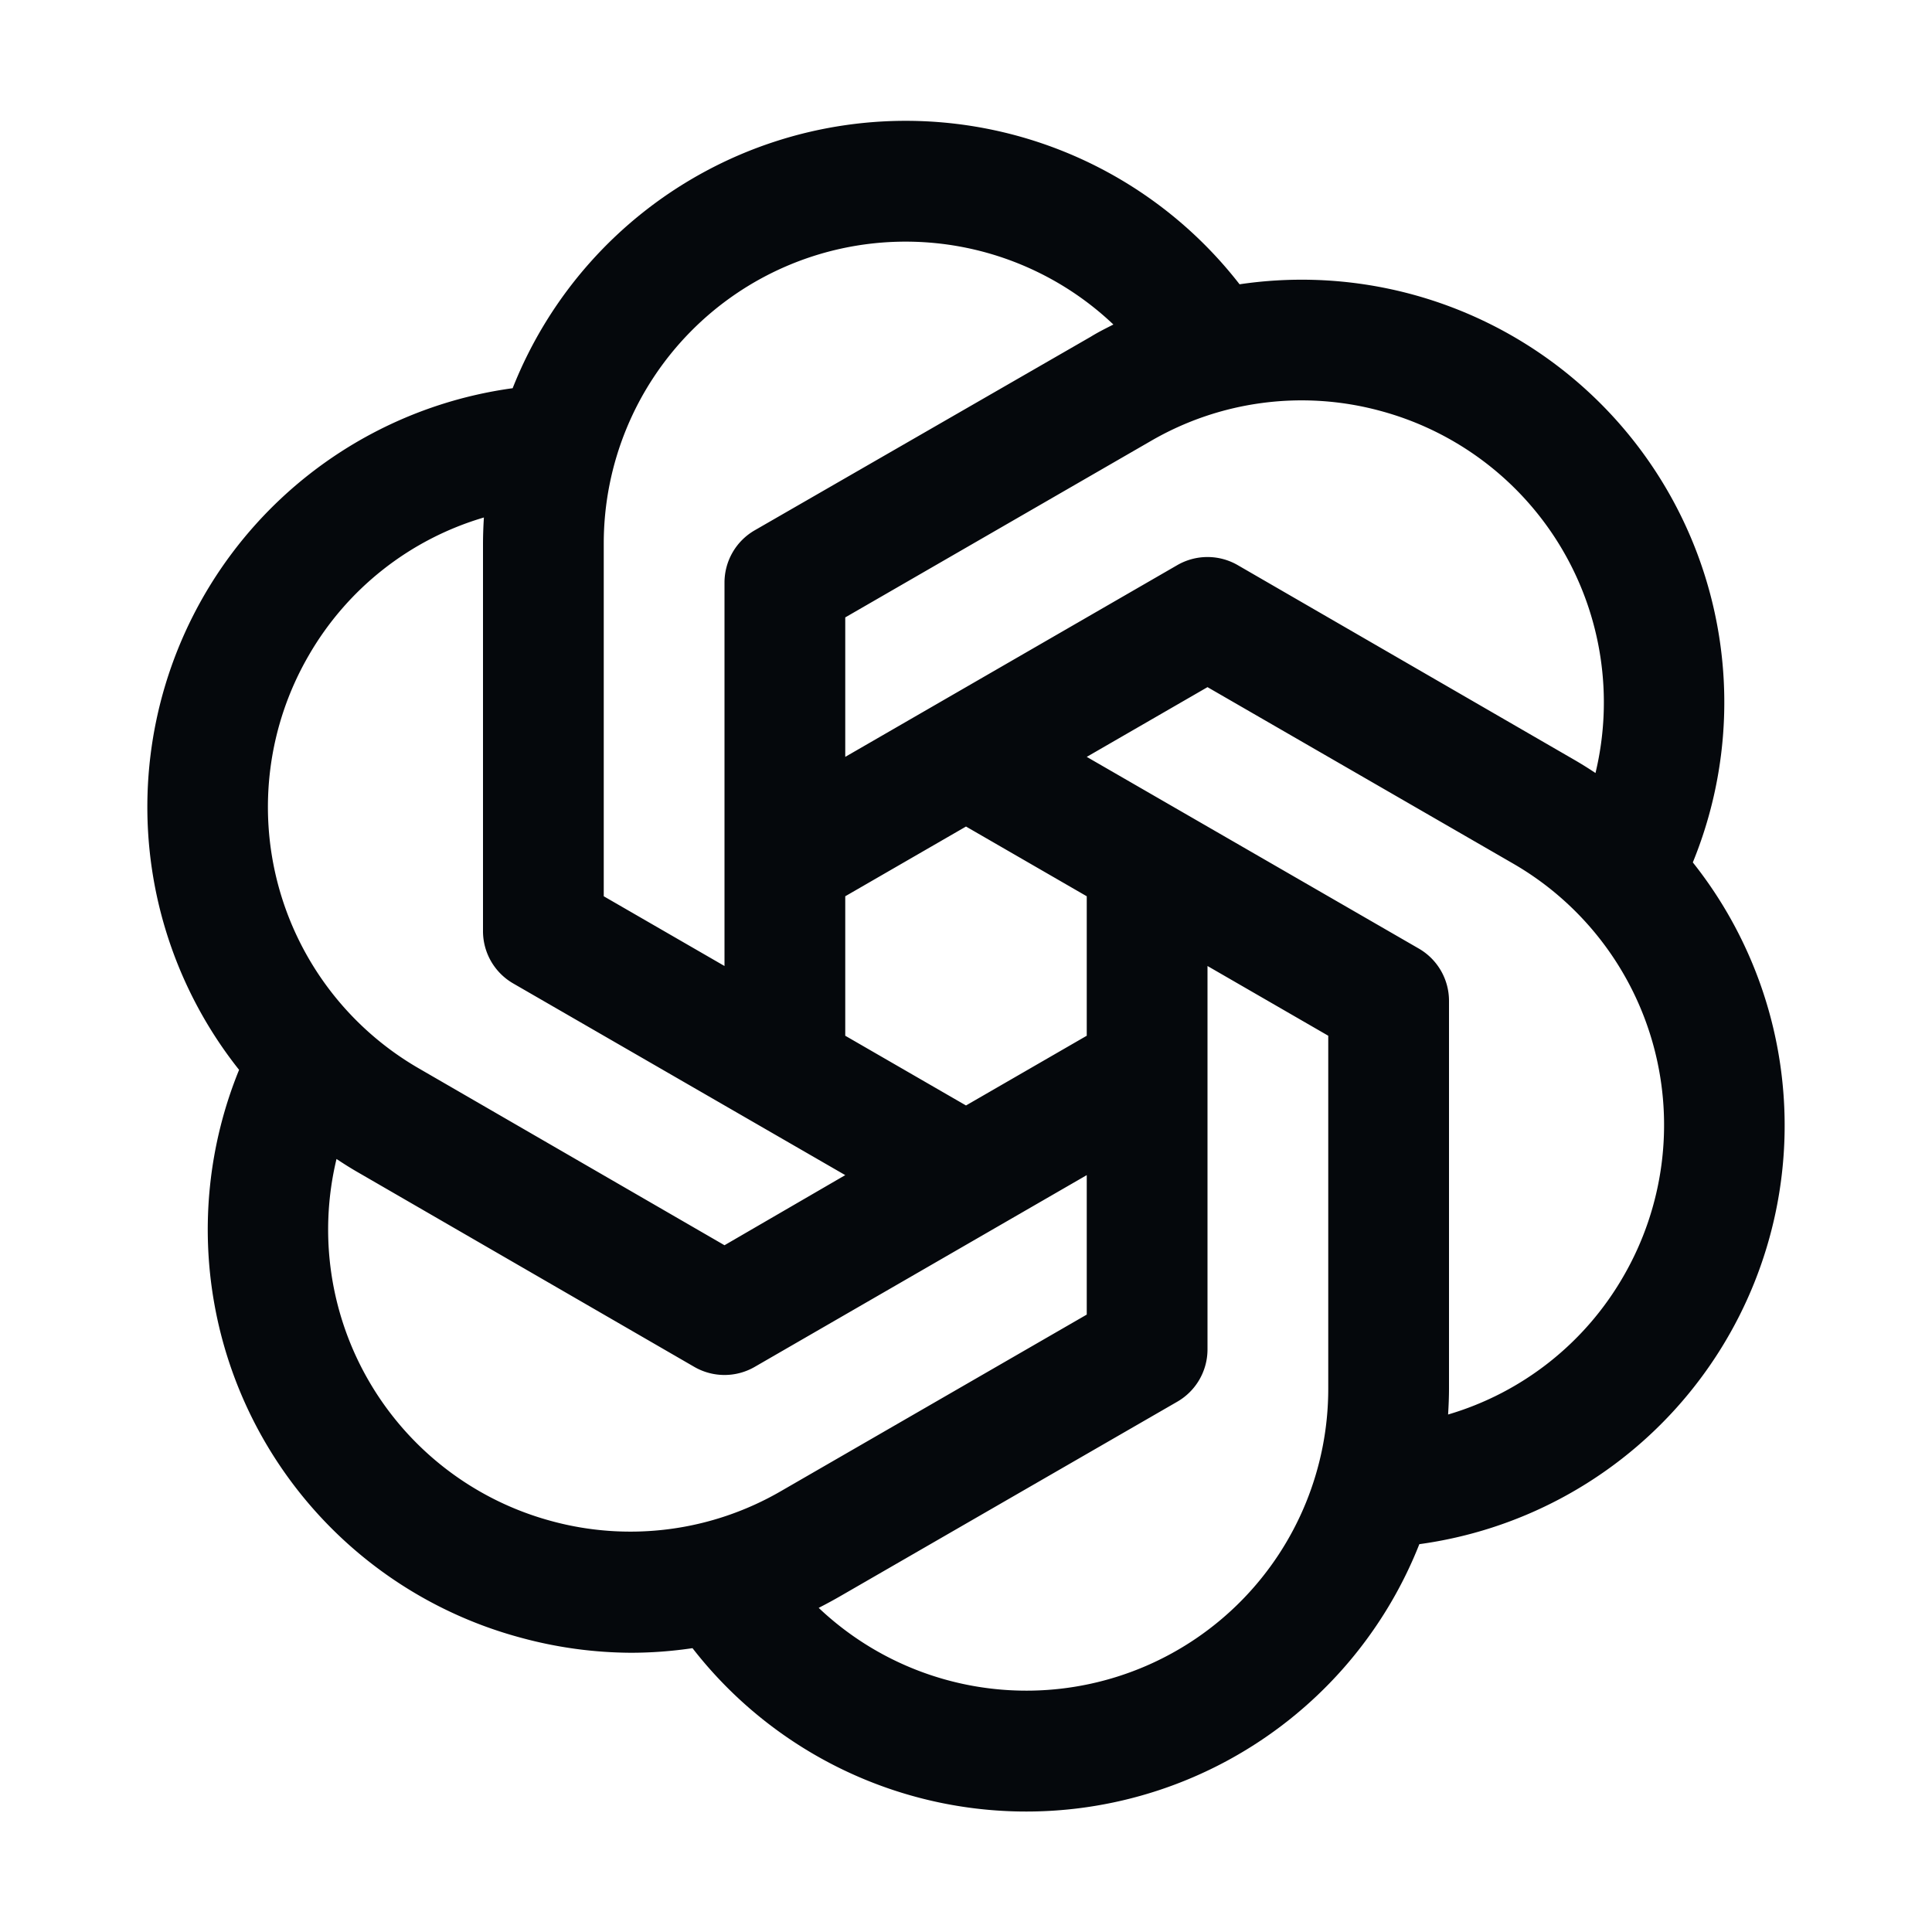
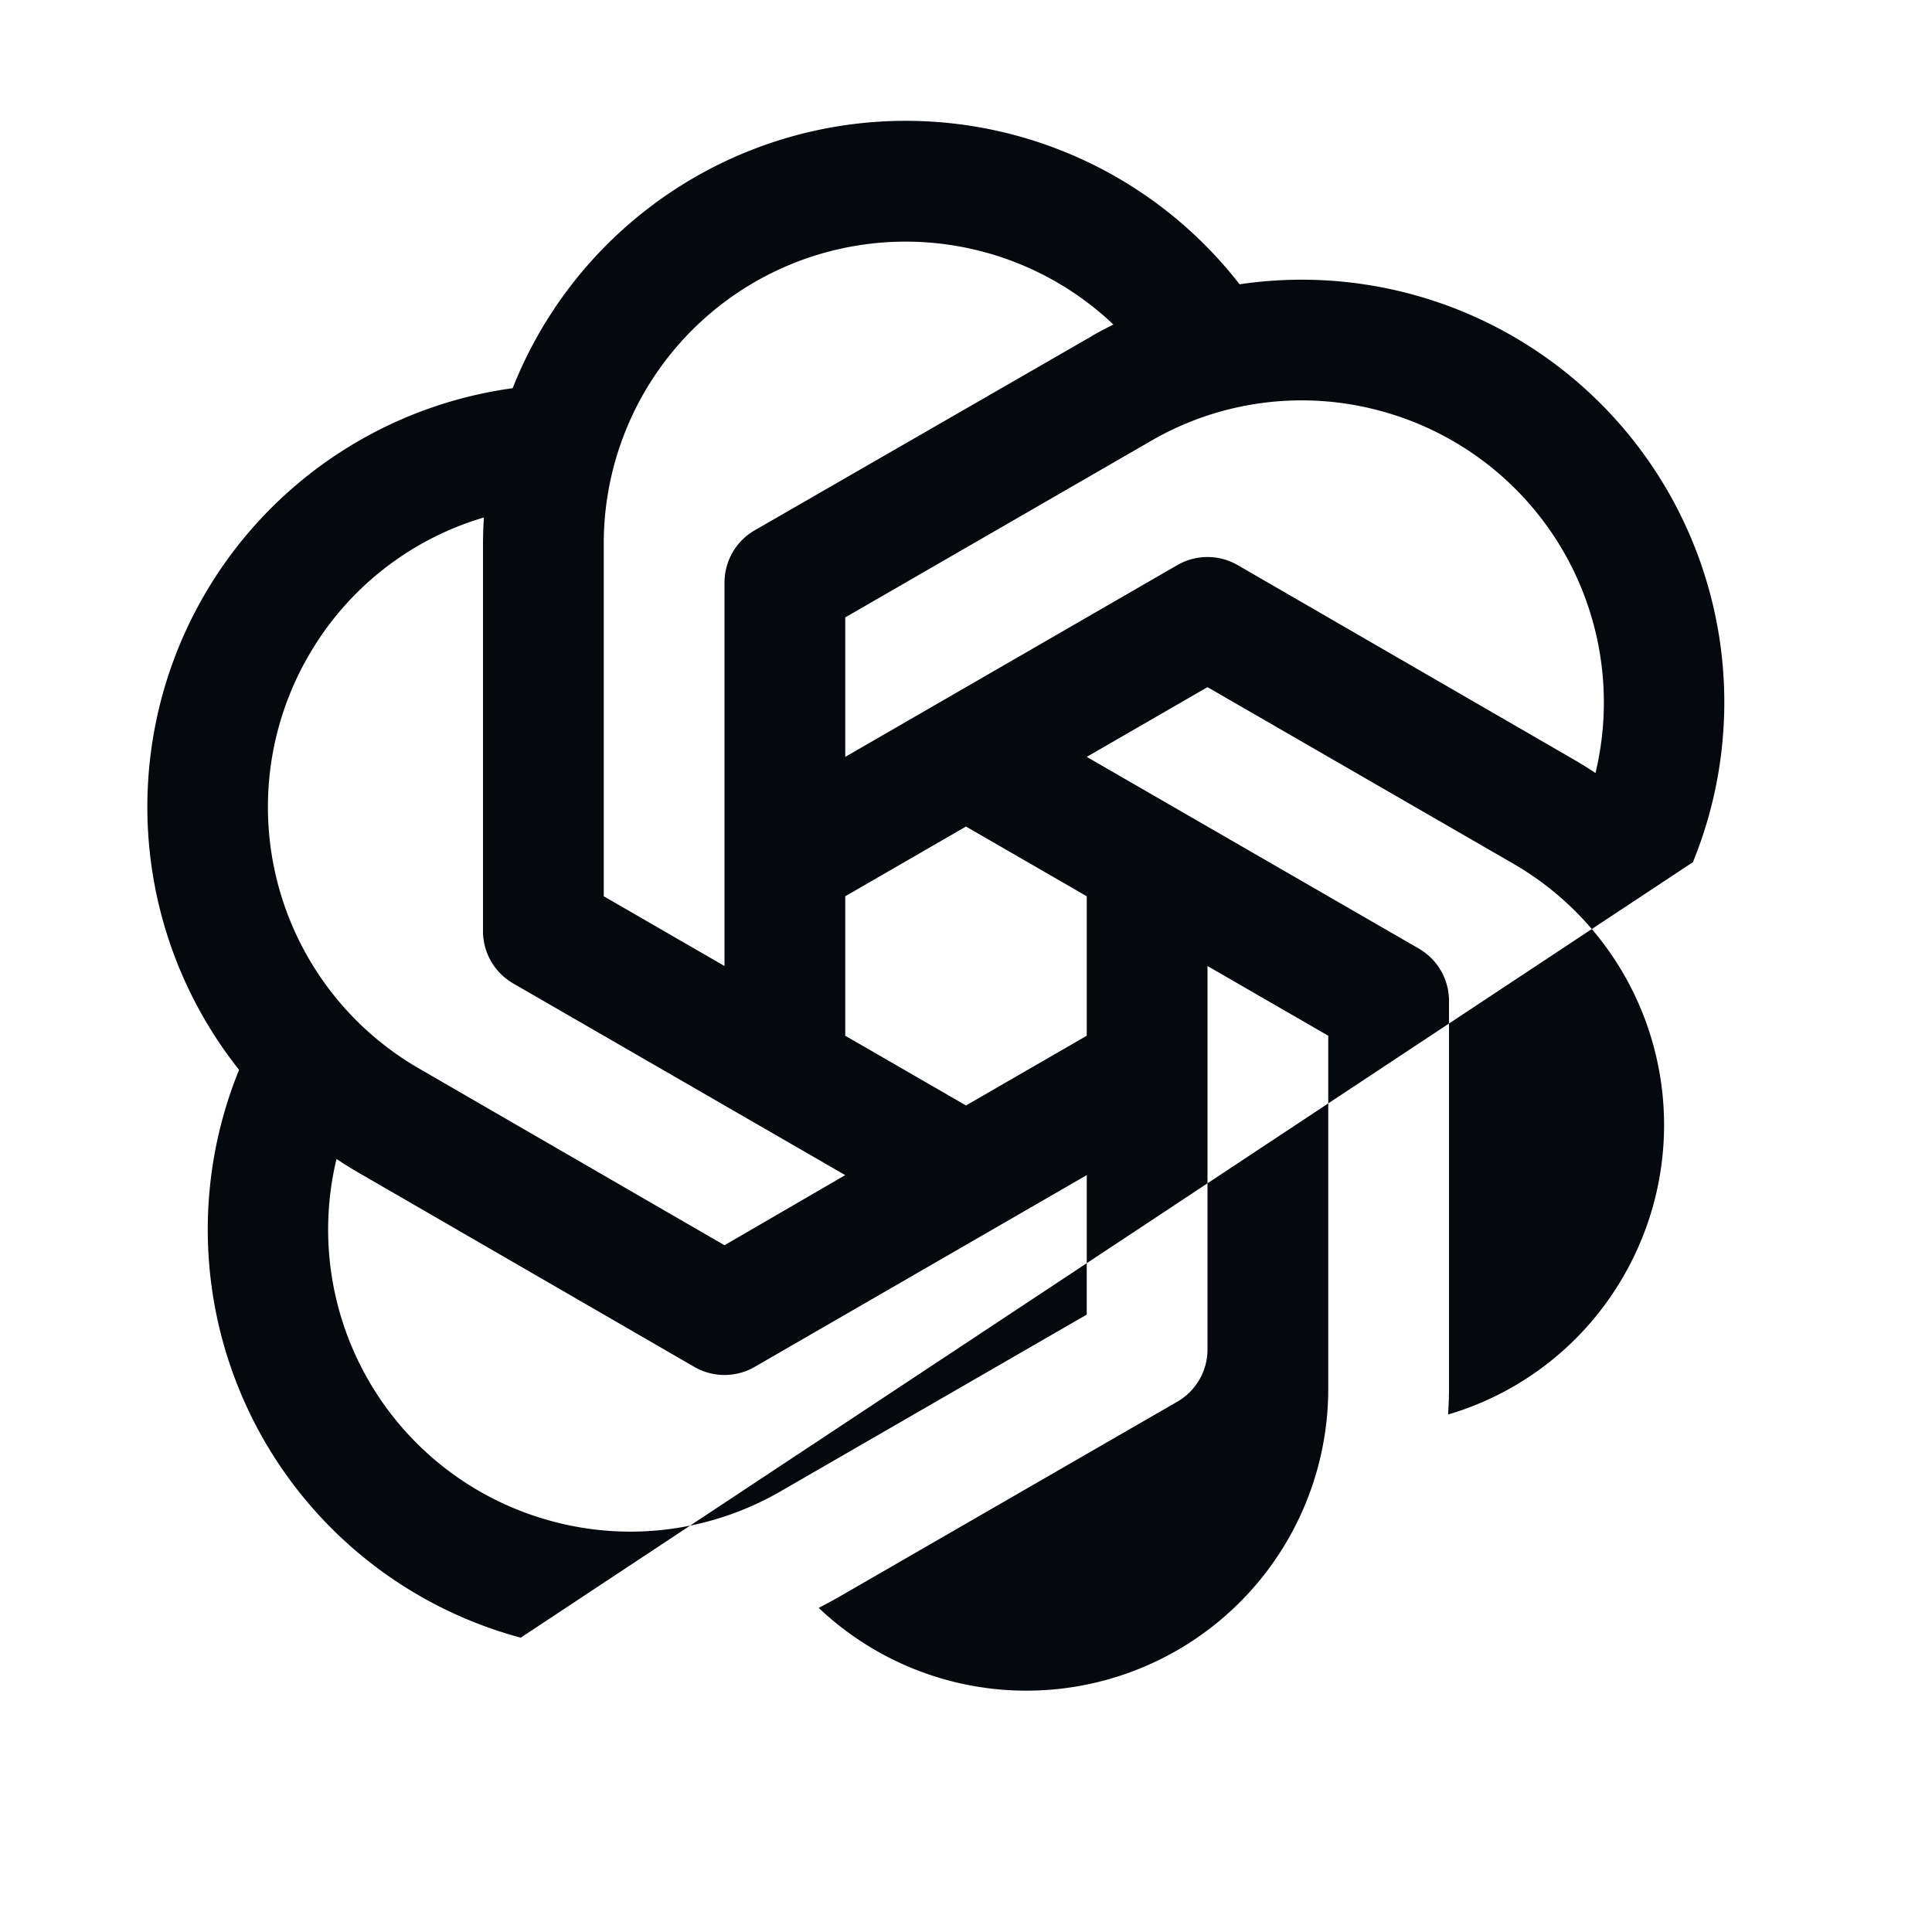
<svg xmlns="http://www.w3.org/2000/svg" width="32" height="32" fill="#05080c" viewBox="0 0 256 256">
-   <path d="M224.32 114.24a56 56 0 0 0-60.07-76.57 56 56 0 0 0-96.32 13.77 56 56 0 0 0-36.25 90.32A56 56 0 0 0 69 217a56.39 56.39 0 0 0 14.59 2 55.75 55.75 0 0 0 8.17-.61 56 56 0 0 0 96.31-13.78 56 56 0 0 0 36.25-90.32Zm-41.47-59.81a40 40 0 0 1 28.56 48 50.62 50.62 0 0 0-2.91-1.81L164 74.88a8 8 0 0 0-8 0l-44 25.41V81.81l40.5-23.38a39.76 39.76 0 0 1 30.35-4ZM144 137.24l-16 9.24-16-9.24v-18.48l16-9.24 16 9.24ZM80 72a40 40 0 0 1 67.53-29c-1 .51-2 1-3 1.62L100 70.27a8 8 0 0 0-4 6.92V128l-16-9.24ZM40.86 86.93a39.75 39.75 0 0 1 23.26-18.36A55.86 55.86 0 0 0 64 72v51.38a8 8 0 0 0 4 6.93l44 25.4L96 165l-40.5-23.43a40 40 0 0 1-14.64-54.64Zm32.29 114.64a40 40 0 0 1-28.56-48c.95.63 1.91 1.24 2.91 1.81L92 181.12a8 8 0 0 0 8 0l44-25.41v18.48l-40.5 23.38a39.76 39.76 0 0 1-30.35 4ZM176 184a40 40 0 0 1-67.52 29.05c1-.51 2-1.05 3-1.63L156 185.73a8 8 0 0 0 4-6.92V128l16 9.24Zm39.14-14.93a39.75 39.75 0 0 1-23.26 18.36c.07-1.14.12-2.28.12-3.43v-51.38a8 8 0 0 0-4-6.93l-44-25.4 16-9.24 40.5 23.38a40 40 0 0 1 14.64 54.64Z" />
+   <path d="M224.32 114.24a56 56 0 0 0-60.07-76.57 56 56 0 0 0-96.32 13.77 56 56 0 0 0-36.25 90.32A56 56 0 0 0 69 217Zm-41.47-59.81a40 40 0 0 1 28.56 48 50.62 50.62 0 0 0-2.91-1.81L164 74.88a8 8 0 0 0-8 0l-44 25.41V81.81l40.5-23.38a39.76 39.76 0 0 1 30.35-4ZM144 137.24l-16 9.24-16-9.24v-18.48l16-9.24 16 9.24ZM80 72a40 40 0 0 1 67.53-29c-1 .51-2 1-3 1.62L100 70.27a8 8 0 0 0-4 6.92V128l-16-9.24ZM40.86 86.93a39.75 39.75 0 0 1 23.26-18.36A55.86 55.86 0 0 0 64 72v51.38a8 8 0 0 0 4 6.93l44 25.4L96 165l-40.5-23.43a40 40 0 0 1-14.64-54.64Zm32.29 114.64a40 40 0 0 1-28.56-48c.95.63 1.91 1.24 2.91 1.81L92 181.12a8 8 0 0 0 8 0l44-25.41v18.48l-40.5 23.38a39.76 39.76 0 0 1-30.35 4ZM176 184a40 40 0 0 1-67.52 29.05c1-.51 2-1.05 3-1.63L156 185.73a8 8 0 0 0 4-6.92V128l16 9.24Zm39.14-14.93a39.75 39.75 0 0 1-23.26 18.36c.07-1.14.12-2.28.12-3.43v-51.38a8 8 0 0 0-4-6.93l-44-25.4 16-9.24 40.5 23.38a40 40 0 0 1 14.64 54.64Z" />
</svg>